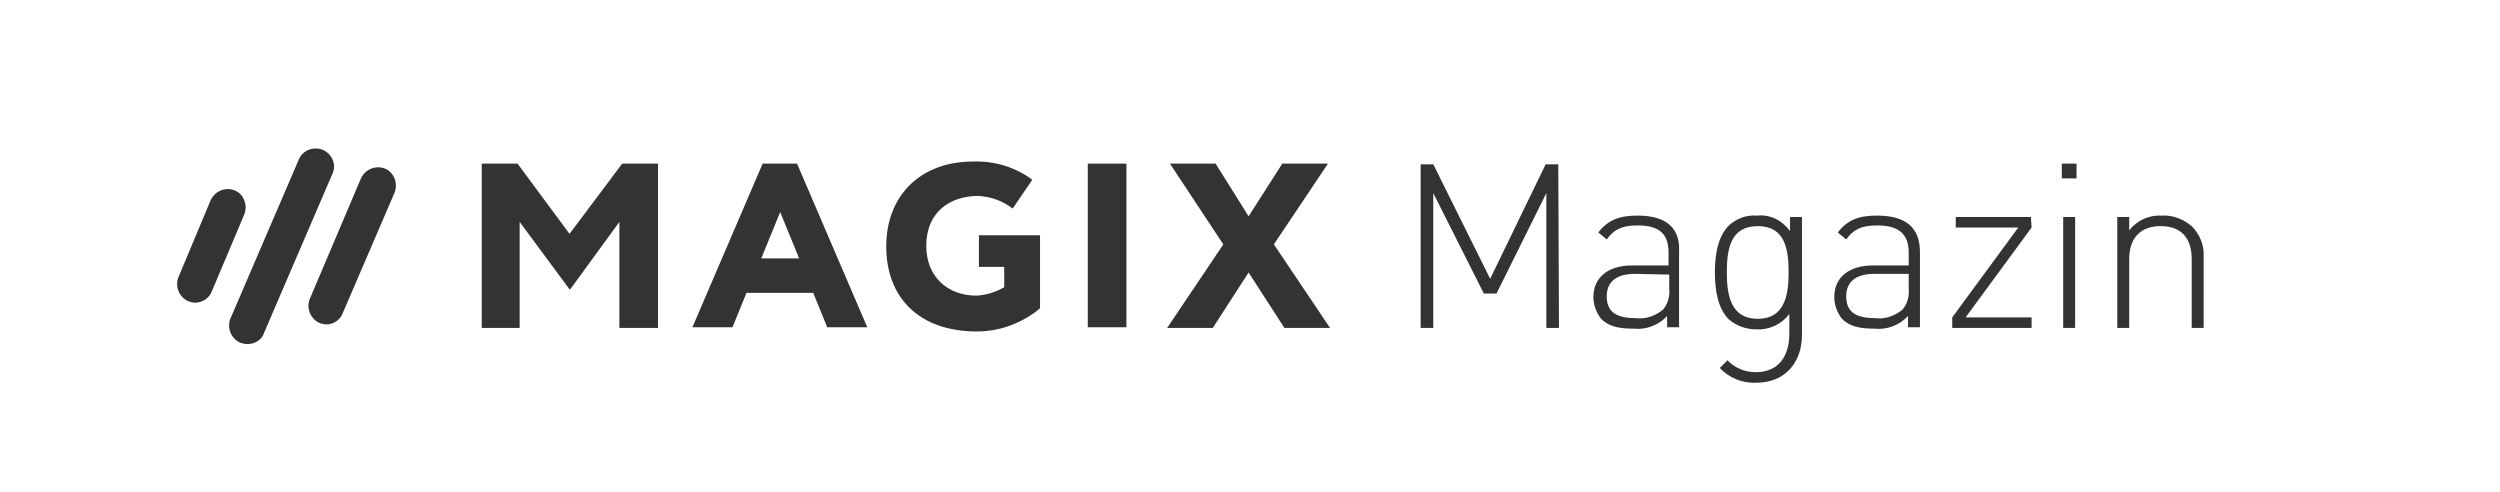
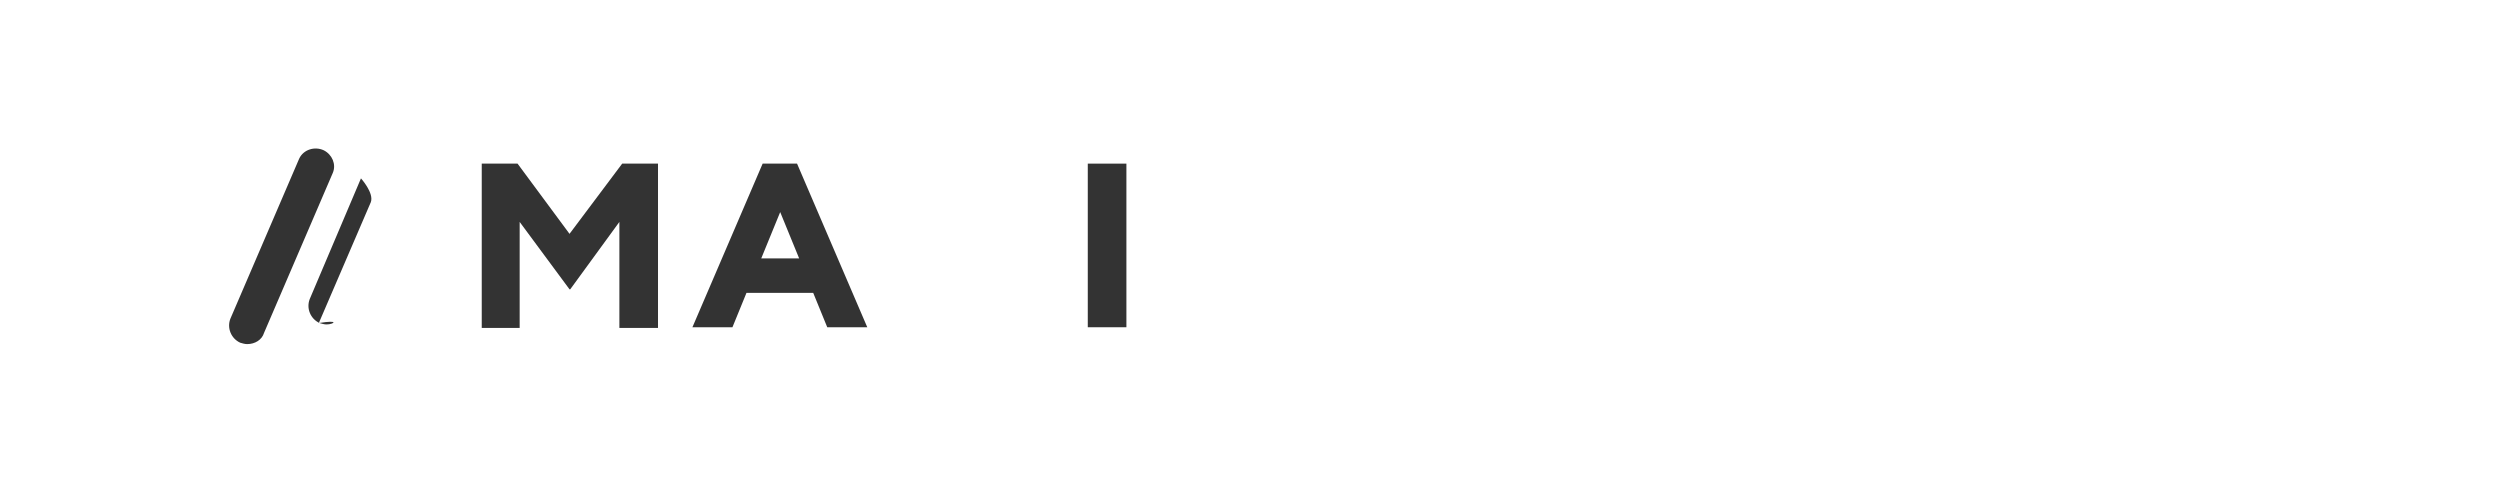
<svg xmlns="http://www.w3.org/2000/svg" version="1.1" id="Ebene_1" x="0px" y="0px" width="356px" height="70px" viewBox="0 0 356 70" style="enable-background:new 0 0 356 70;" xml:space="preserve">
  <style type="text/css">
	.st0{fill:#333333;}
</style>
-   <polygon class="st0" points="181.4,34.8 189.4,46.7 182.9,46.7 177.8,38.8 172.7,46.7 166.2,46.7 174.2,34.8 166.6,23.3 173.1,23.3   177.8,30.8 182.6,23.3 189.1,23.3 " />
  <rect x="154.9" y="23.3" class="st0" width="5.5" height="23.3" />
-   <path class="st0" d="M139.4,33.5V38h3.6v2.9c-1.2,0.7-2.5,1.1-3.9,1.2c-4.3,0-7.2-2.8-7.2-7.1c0-4.9,3.5-7.1,7.4-7.1  c1.8,0.1,3.5,0.7,4.9,1.8l2.8-4.1c-2.4-1.8-5.4-2.7-8.4-2.6c-7.6,0-12.4,4.9-12.4,12.1s4.6,12.1,12.9,12.1c3.3,0,6.5-1.2,9-3.3V33.5  H139.4z" />
  <path class="st0" d="M108.6,23.3h4.9l10,23.3h-5.7l-2-4.9h-9.5l-2,4.9h-5.7L108.6,23.3z M108.4,36.8h5.4l-2.7-6.6L108.4,36.8z" />
  <polygon class="st0" points="93.7,46.7 88.2,46.7 88.2,31.6 81.2,41.2 81.1,41.2 74,31.6 74,46.7 68.6,46.7 68.6,23.3 73.7,23.3   81.1,33.3 88.6,23.3 93.7,23.3 " />
-   <path class="st0" d="M27.8,43.1c-0.3,0-0.7-0.1-1-0.2c-1.3-0.6-1.9-2.1-1.4-3.4c0,0,0,0,0,0L30,28.5c0.6-1.3,2.1-1.9,3.4-1.4  s1.9,2.1,1.4,3.4l0,0l-4.6,10.9C29.8,42.5,28.8,43.1,27.8,43.1" />
  <path class="st0" d="M35.2,49c-0.3,0-0.7-0.1-1-0.2c-1.3-0.6-1.9-2.1-1.4-3.4c0,0,0,0,0,0l9.8-22.8c0.6-1.3,2.2-1.8,3.5-1.2  c1.2,0.6,1.8,2,1.3,3.2l-9.8,22.8C37.3,48.4,36.3,49,35.2,49" />
-   <path class="st0" d="M46.5,46.2c-0.3,0-0.7-0.1-1-0.2c-1.3-0.6-1.9-2.1-1.4-3.4c0,0,0,0,0,0l7.3-17.2c0.6-1.3,2.1-1.9,3.4-1.4  s1.9,2.1,1.4,3.4l-7.4,17.2C48.5,45.5,47.5,46.2,46.5,46.2" />
-   <path class="st0" d="M307.8,30.7c-1.8-0.1-3.5,0.7-4.6,2.1v-1.9h-1.7v15.8h1.7v-9.8c0-3,1.6-4.7,4.5-4.7s4.4,1.7,4.4,4.7v9.8h1.7  V36.6c0.1-1.6-0.5-3.2-1.7-4.4C310.9,31.2,309.4,30.6,307.8,30.7 M295.7,23.3h-2.1v2.1h2.1V23.3z M295.5,30.9h-1.7v15.8h1.7V30.9z   M289.2,30.9h-10.7v1.5h8.9L278,45.2v1.5h11.3v-1.5h-9.4l9.4-12.8L289.2,30.9z M271.8,39.1v2c0.1,1.1-0.2,2.2-0.9,3  c-1.1,0.9-2.5,1.4-3.9,1.2c-2.9,0-4.1-1-4.1-3.1s1.4-3.2,4-3.2H271.8z M267.3,30.7c-2.6,0-4.2,0.6-5.6,2.4l1.2,1c1-1.4,2.1-2,4.4-2  c3.2,0,4.5,1.3,4.5,3.9v1.8h-5.1c-3.4,0-5.5,1.7-5.5,4.5c0,1.1,0.4,2.2,1.1,3.1c1,1,2.3,1.4,4.6,1.4c1.8,0.2,3.6-0.5,4.8-1.8v1.6  h1.7V35.9C273.4,32.5,271.5,30.7,267.3,30.7 M250.3,32.2c3.9,0,4.4,3.3,4.4,6.6s-0.6,6.6-4.4,6.6s-4.4-3.3-4.4-6.6  S246.4,32.2,250.3,32.2 M250.1,30.7c-1.4-0.1-2.8,0.4-3.9,1.4c-1.6,1.6-2,4.2-2,6.7s0.4,5.1,2,6.7c1.1,0.9,2.4,1.4,3.9,1.4  c1.8,0.1,3.6-0.7,4.7-2.2v2.8c0,3.2-1.5,5.5-4.8,5.5c-1.5,0-3-0.6-4-1.7l-1.1,1.1c1.3,1.4,3.2,2.2,5.2,2.1c4.1,0,6.5-2.9,6.5-6.8  V30.9h-1.7v2c-1.1-1.5-2.8-2.4-4.7-2.2 M237.7,39.1v2c0.1,1.1-0.2,2.2-0.9,3c-1.1,0.9-2.5,1.4-3.9,1.2c-2.9,0-4.1-1-4.1-3.1  s1.4-3.2,4-3.2L237.7,39.1z M233.2,30.7c-2.6,0-4.2,0.6-5.6,2.4l1.2,1c1-1.4,2.1-2,4.4-2c3.2,0,4.4,1.3,4.4,3.9v1.8h-5.2  c-3.4,0-5.5,1.7-5.5,4.5c0,1.1,0.4,2.2,1.1,3.1c1,1,2.3,1.4,4.6,1.4c1.8,0.2,3.6-0.5,4.8-1.8v1.6h1.7V35.9  C239.3,32.5,237.3,30.7,233.2,30.7 M221.9,23.4h-1.8l-7.9,16.3l-8.1-16.3h-1.8v23.3h1.8V27.5l7.2,14.3h1.8l7.1-14.3v19.2h1.8  L221.9,23.4z" />
+   <path class="st0" d="M46.5,46.2c-0.3,0-0.7-0.1-1-0.2c-1.3-0.6-1.9-2.1-1.4-3.4c0,0,0,0,0,0l7.3-17.2s1.9,2.1,1.4,3.4l-7.4,17.2C48.5,45.5,47.5,46.2,46.5,46.2" />
</svg>